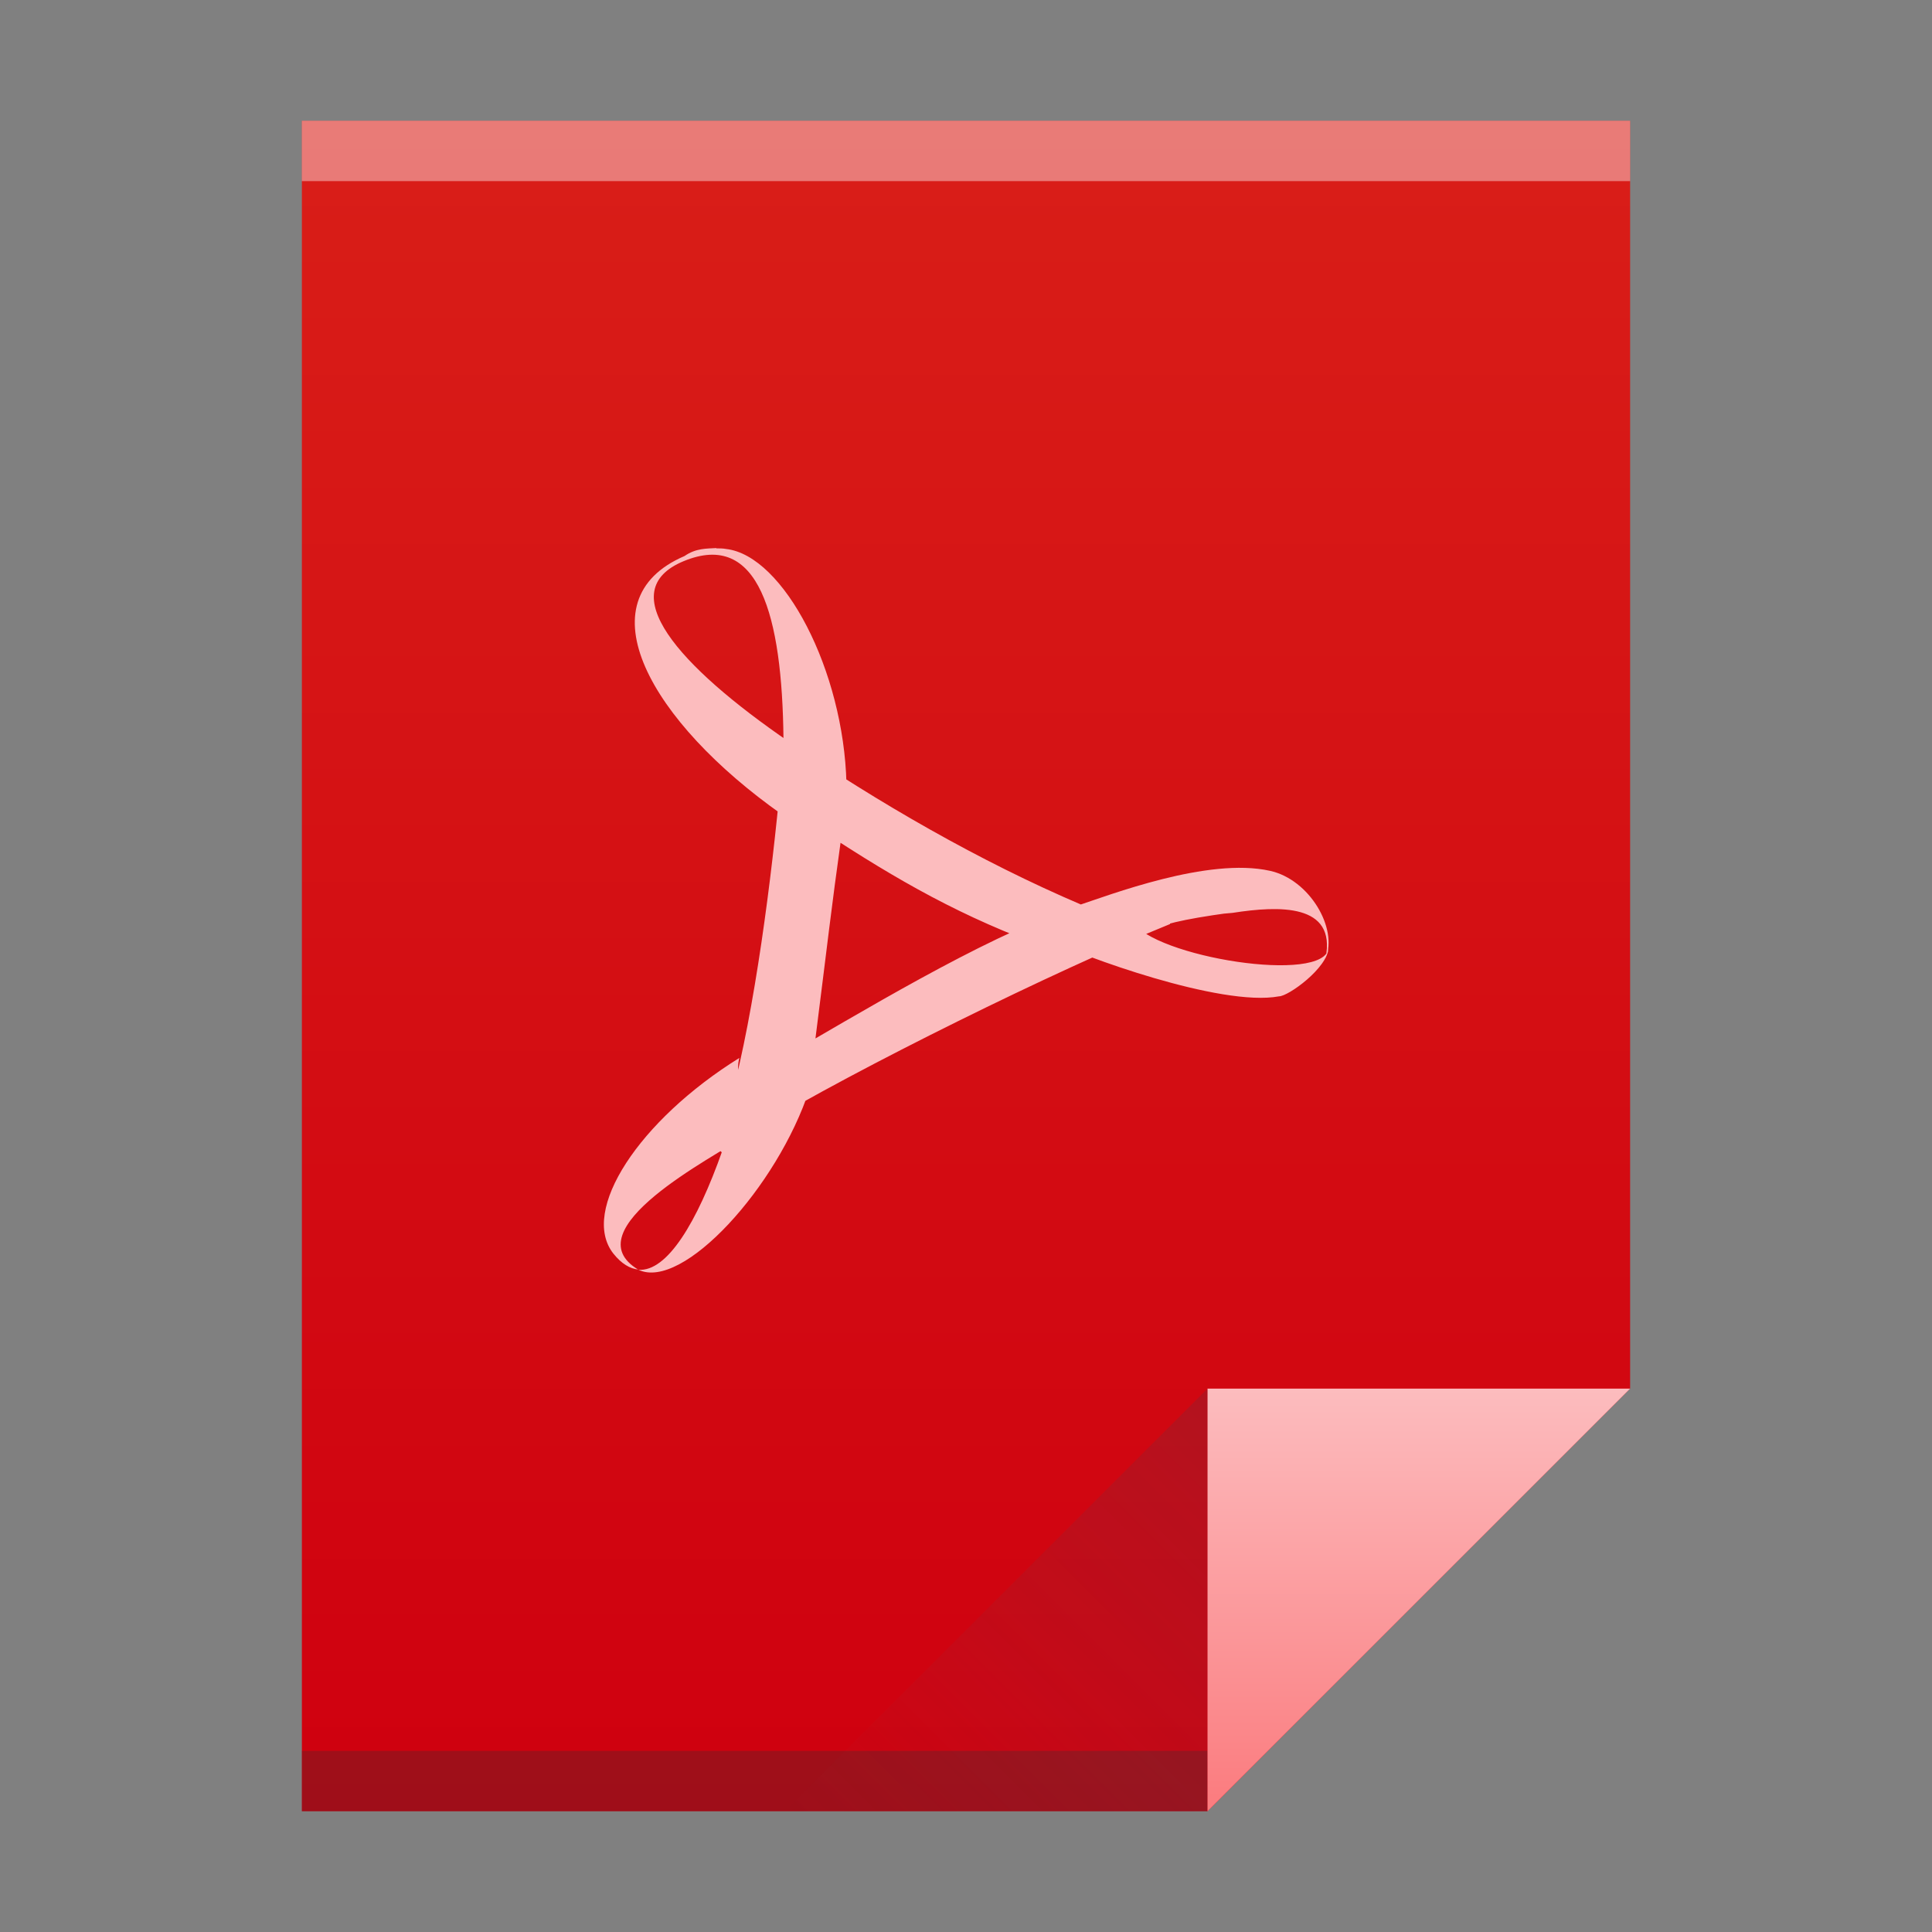
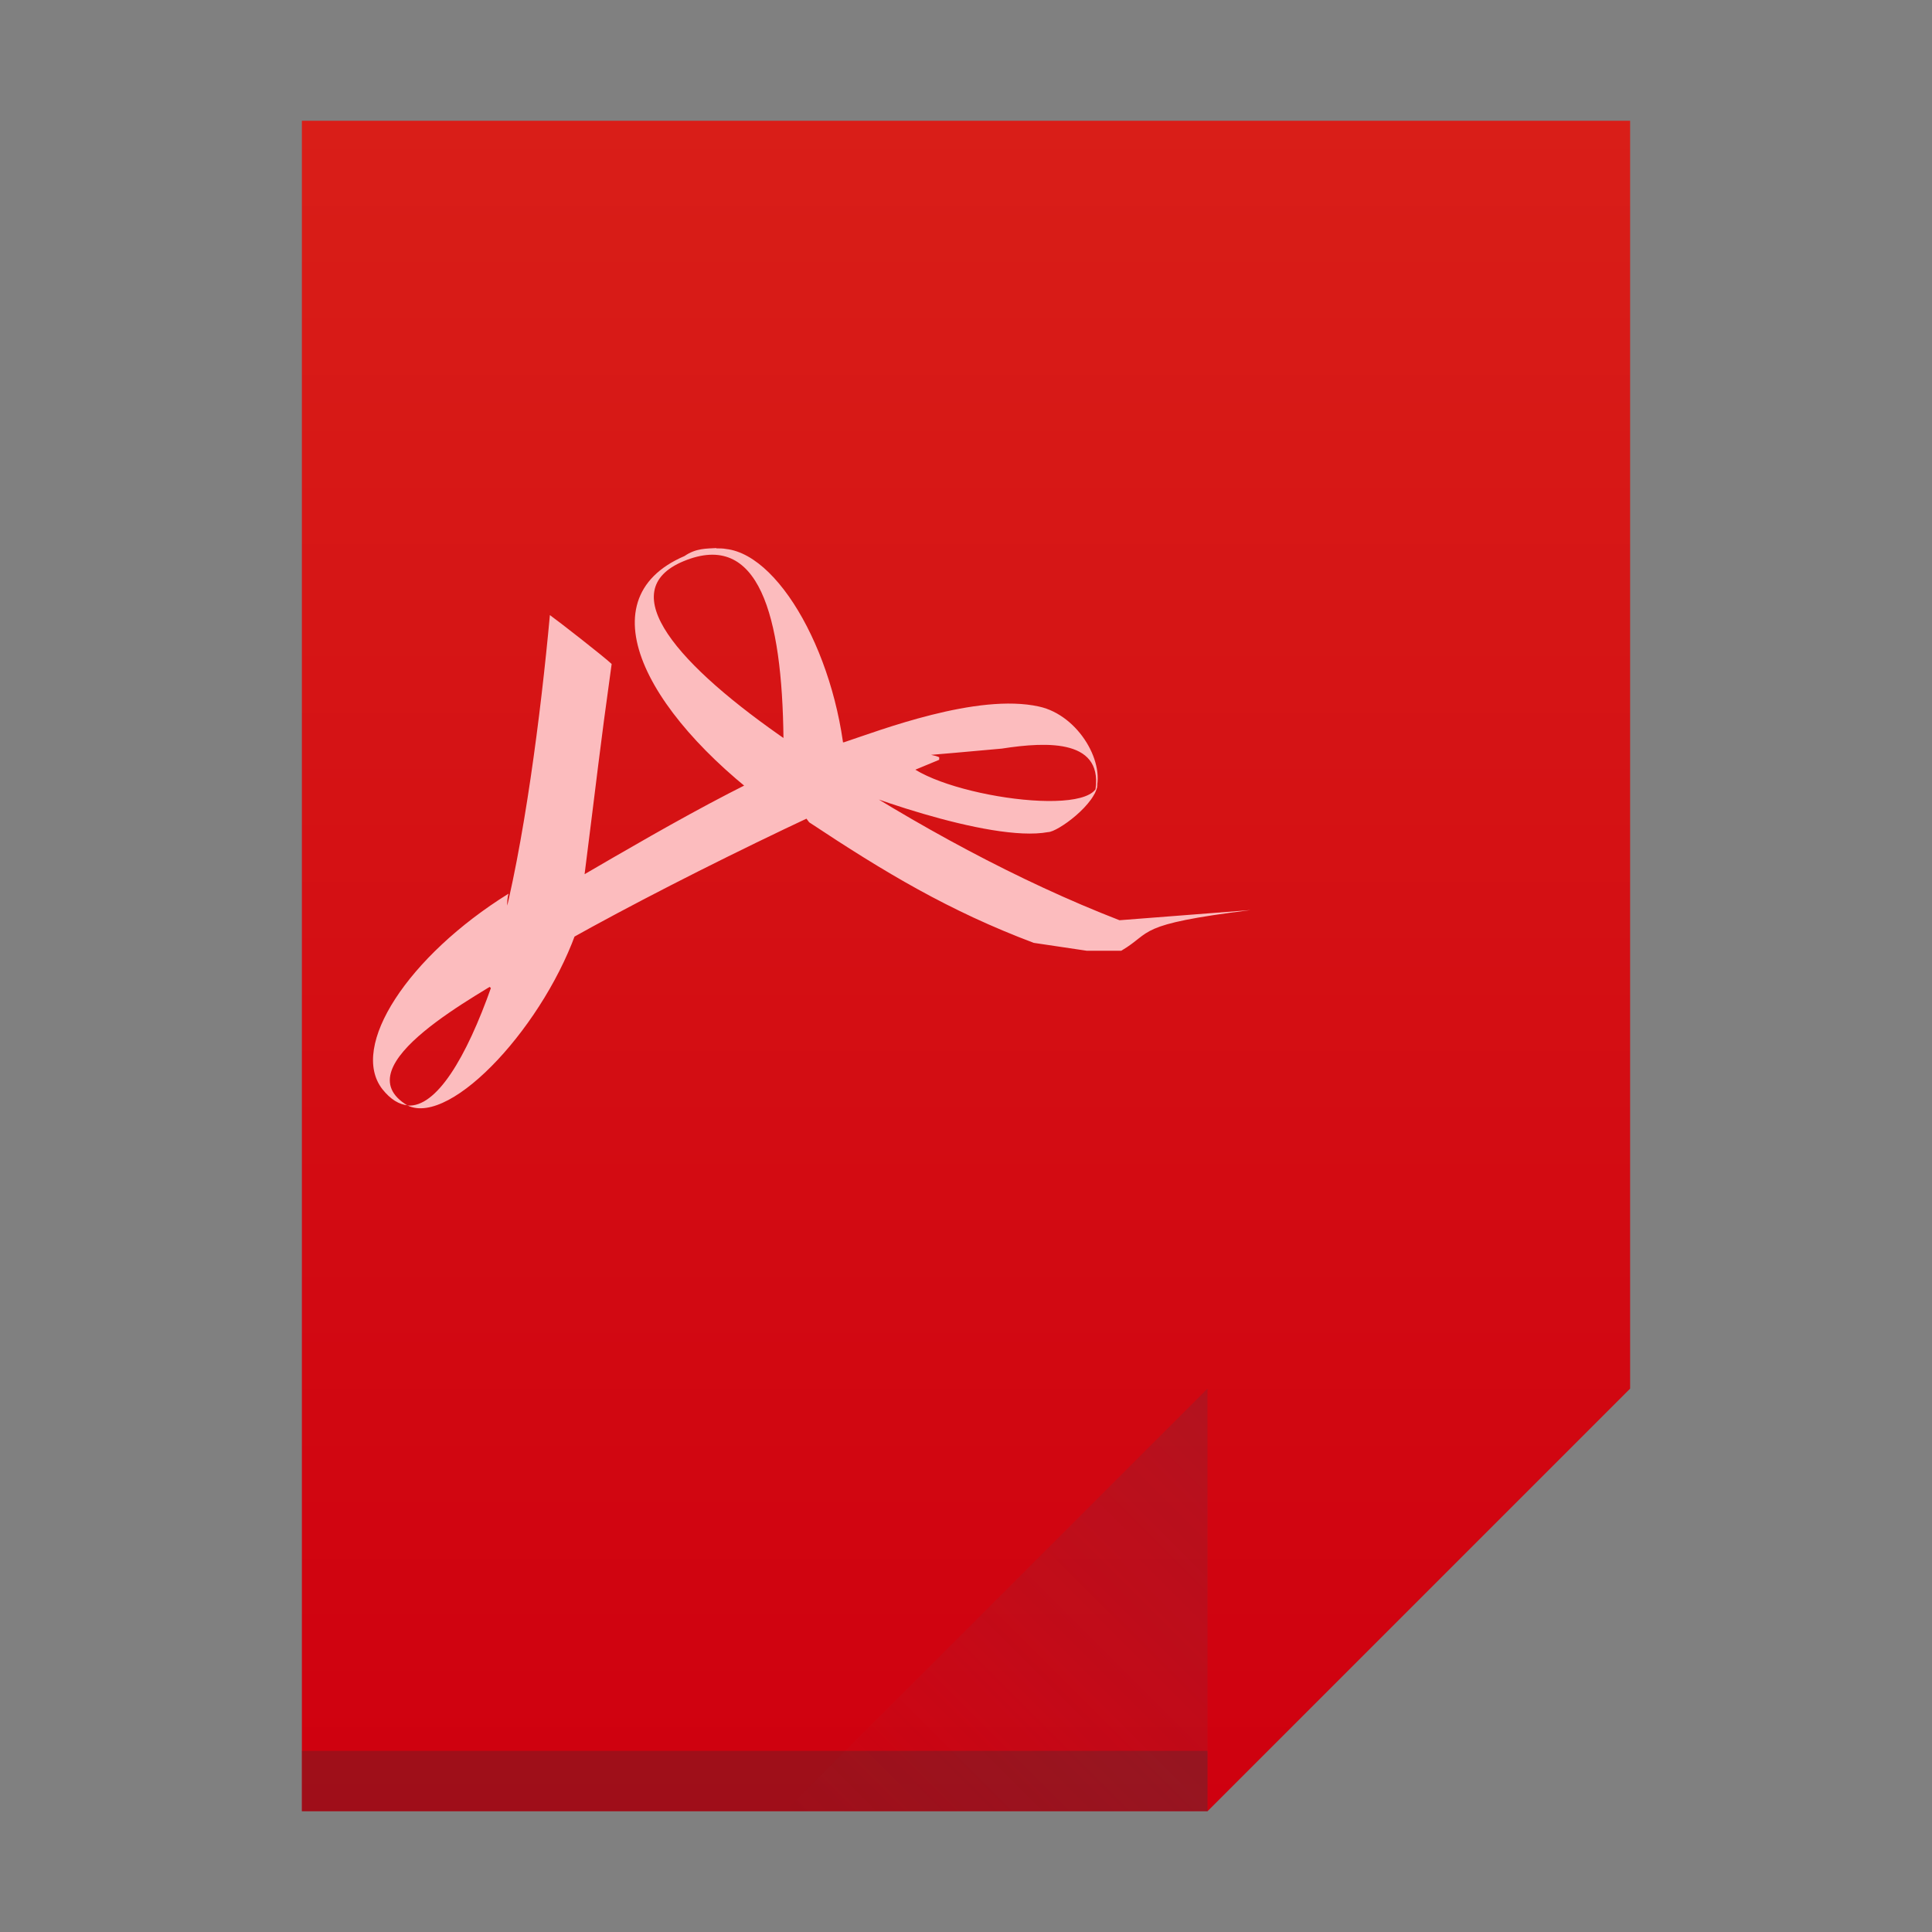
<svg xmlns="http://www.w3.org/2000/svg" xmlns:ns1="http://www.inkscape.org/namespaces/inkscape" xmlns:xlink="http://www.w3.org/1999/xlink" width="32" version="1.1" height="32">
  <rect width="100%" height="100%" fill="#808080" stroke="none" />
  <defs id="defs5455">
    <linearGradient ns1:collect="always" xlink:href="#linearGradient4300" id="linearGradient4306" y1="61" y2="3" x2="0" gradientUnits="userSpaceOnUse" gradientTransform="matrix(0.5 0 0 0.483 384.571 516.35)" />
    <linearGradient ns1:collect="always" xlink:href="#linearGradient4351-9" id="linearGradient4357" y1="61" y2="47" x2="0" gradientUnits="userSpaceOnUse" gradientTransform="matrix(0.483 0 0 0.483 385.261 516.108)" />
    <linearGradient ns1:collect="always" xlink:href="#linearGradient4410" id="linearGradient4427" y1="31" x1="54" y2="16.5" x2="39.5" gradientUnits="userSpaceOnUse" gradientTransform="matrix(0.483 0 0 -0.483 378.502 553.764)" />
    <linearGradient ns1:collect="always" id="linearGradient4410">
      <stop style="stop-color:#383e51" id="stop4412" />
      <stop offset="1" style="stop-color:#655c6f;stop-opacity:0" id="stop4414" />
    </linearGradient>
    <linearGradient ns1:collect="always" id="linearGradient4300">
      <stop style="stop-color:#cf000f" id="stop4302" />
      <stop offset="1" style="stop-color:#d91e18" id="stop4304" />
    </linearGradient>
    <linearGradient ns1:collect="always" id="linearGradient4351-9">
      <stop style="stop-color:#fb7d80" id="stop4353-8" />
      <stop offset="1" style="stop-color:#fcbcbe" id="stop4355-3" />
    </linearGradient>
  </defs>
  <g ns1:label="Capa 1" ns1:groupmode="layer" id="layer1" transform="matrix(1 0 0 1 -384.571 -515.798)">
    <path ns1:connector-curvature="0" style="fill:url(#linearGradient4306)" id="rect3500" d="m 389.571,517.798 0,28 15,0 7,-7 -3e-5,-14.241 0,-6.759 -7,0 z" />
    <rect width="15" x="389.571" y="544.798" height="1" style="fill:#2e3132;fill-opacity:0.294" id="rect4169" />
-     <rect width="22" x="389.571" y="517.798" height="1" style="fill:#ffffff;fill-opacity:0.412" id="rect4236" />
-     <path ns1:connector-curvature="0" style="fill:url(#linearGradient4357);fill-rule:evenodd" id="path4314" d="m 411.571,538.798 -7,7 0,-7 z" />
    <path ns1:connector-curvature="0" style="fill:url(#linearGradient4427);opacity:0.2;fill-rule:evenodd" id="path4320" d="m 397.571,545.798 7,-7 0,7 z" />
    <rect width="0" x="375.892" y="526.798" height="11" style="fill:#ffffff" id="rect4035" />
    <rect width="0" x="375.571" y="525.798" height="11" style="fill:#ffffff" id="rect4035-4" />
    <rect width="0" x="374.036" y="525.684" height="11.114" style="fill:#fbd2bf" id="rect4035-3" />
    <rect width="0" x="375.571" y="525.798" height="11" style="fill:#fbd2bf" id="rect4035-1" />
    <rect width="0" x="375.571" y="525.798" height="11" style="fill:#fbfbfb" id="rect4035-5" />
-     <path ns1:label="Capa 1" ns1:connector-curvature="0" style="fill:#fcbcbe" id="path26" d="m 3.856,1038.362 c -0.162,0.01 -0.336,0 -0.527,0.132 -1.704,0.732 -0.561,2.741 1.611,4.271 0.013,-0.288 0.133,-0.915 0.13,-1.192 -1.853,-1.269 -2.937,-2.504 -1.756,-2.994 1.245,-0.516 1.631,0.893 1.653,2.938 0.116,0.12 0.92,0.653 1.042,0.737 -0.045,-1.865 -1.038,-3.769 -1.992,-3.877 -0.051,-0.01 -0.107,-0.01 -0.161,-0.01 m 1.735,3.245 -0.388,-0.151 -0.321,0.216 -0.065,0.681 0.406,0.311 0.169,0.226 c 1.25,0.828 2.315,1.466 3.716,1.993 l 0.874,0.13 0.575,0 c 0.53,-0.312 0.214,-0.432 2.14,-0.672 l -2.17,0.168 c -1.674,-0.648 -3.382,-1.579 -4.936,-2.595 m 3.82,2.715 c 0.251,0 2.209,-0.17 2.988,-0.242 0.771,-0.12 1.718,-0.156 1.539,0.744 0.204,-0.48 -0.261,-1.295 -0.922,-1.439 -1.022,-0.228 -2.644,0.397 -3.227,0.59 m 0.94,0.249 c -0.304,0.12 -0.999,0.207 -1.327,0.315 0.465,0.24 2.8,1.101 3.764,0.921 0.154,0 0.805,-0.468 0.821,-0.804 -0.05,0.612 -2.904,0.156 -3.258,-0.444 m 0.635,0.011 c -0.25,-0.12 -1.421,-0.114 -1.68,-0.21 -1.467,0.512 -3.439,1.715 -4.851,2.527 l -0.409,0.12 c -0.079,0.56 -0.425,0.753 -0.74,1.116 l 0.478,0.48 0.374,-0.612 c 1.653,-0.996 4.921,-2.606 6.827,-3.379 m -6.827,3.379 c -0.202,0.12 -0.395,0.24 -0.578,0.36 -0.424,1.202 -0.918,2.011 -1.39,1.976 0.729,0.348 2.299,-1.367 2.828,-2.981 m -2.828,2.981 c -1.112,-0.66 1.242,-1.863 1.769,-2.213 0.119,-0.336 -0.206,-0.893 -0.1,-1.289 -1.66,1.032 -2.642,2.526 -2.085,3.234 0.134,0.168 0.276,0.252 0.417,0.264 m 1.616,-2.515 c 0.077,-0.309 1.103,-1.013 1.288,-1.121 0.248,-1.95 0.26,-2.143 0.471,-3.659 -0.126,-0.12 -0.902,-0.724 -1.022,-0.808 -0.149,1.621 -0.429,3.817 -0.825,5.283" transform="matrix(1.001 0 0 1.002 392.576 -515.563)" />
+     <path ns1:label="Capa 1" ns1:connector-curvature="0" style="fill:#fcbcbe" id="path26" d="m 3.856,1038.362 c -0.162,0.01 -0.336,0 -0.527,0.132 -1.704,0.732 -0.561,2.741 1.611,4.271 0.013,-0.288 0.133,-0.915 0.13,-1.192 -1.853,-1.269 -2.937,-2.504 -1.756,-2.994 1.245,-0.516 1.631,0.893 1.653,2.938 0.116,0.12 0.92,0.653 1.042,0.737 -0.045,-1.865 -1.038,-3.769 -1.992,-3.877 -0.051,-0.01 -0.107,-0.01 -0.161,-0.01 m 1.735,3.245 -0.388,-0.151 -0.321,0.216 -0.065,0.681 0.406,0.311 0.169,0.226 c 1.25,0.828 2.315,1.466 3.716,1.993 l 0.874,0.13 0.575,0 c 0.53,-0.312 0.214,-0.432 2.14,-0.672 l -2.17,0.168 c -1.674,-0.648 -3.382,-1.579 -4.936,-2.595 c 0.251,0 2.209,-0.17 2.988,-0.242 0.771,-0.12 1.718,-0.156 1.539,0.744 0.204,-0.48 -0.261,-1.295 -0.922,-1.439 -1.022,-0.228 -2.644,0.397 -3.227,0.59 m 0.94,0.249 c -0.304,0.12 -0.999,0.207 -1.327,0.315 0.465,0.24 2.8,1.101 3.764,0.921 0.154,0 0.805,-0.468 0.821,-0.804 -0.05,0.612 -2.904,0.156 -3.258,-0.444 m 0.635,0.011 c -0.25,-0.12 -1.421,-0.114 -1.68,-0.21 -1.467,0.512 -3.439,1.715 -4.851,2.527 l -0.409,0.12 c -0.079,0.56 -0.425,0.753 -0.74,1.116 l 0.478,0.48 0.374,-0.612 c 1.653,-0.996 4.921,-2.606 6.827,-3.379 m -6.827,3.379 c -0.202,0.12 -0.395,0.24 -0.578,0.36 -0.424,1.202 -0.918,2.011 -1.39,1.976 0.729,0.348 2.299,-1.367 2.828,-2.981 m -2.828,2.981 c -1.112,-0.66 1.242,-1.863 1.769,-2.213 0.119,-0.336 -0.206,-0.893 -0.1,-1.289 -1.66,1.032 -2.642,2.526 -2.085,3.234 0.134,0.168 0.276,0.252 0.417,0.264 m 1.616,-2.515 c 0.077,-0.309 1.103,-1.013 1.288,-1.121 0.248,-1.95 0.26,-2.143 0.471,-3.659 -0.126,-0.12 -0.902,-0.724 -1.022,-0.808 -0.149,1.621 -0.429,3.817 -0.825,5.283" transform="matrix(1.001 0 0 1.002 392.576 -515.563)" />
  </g>
</svg>